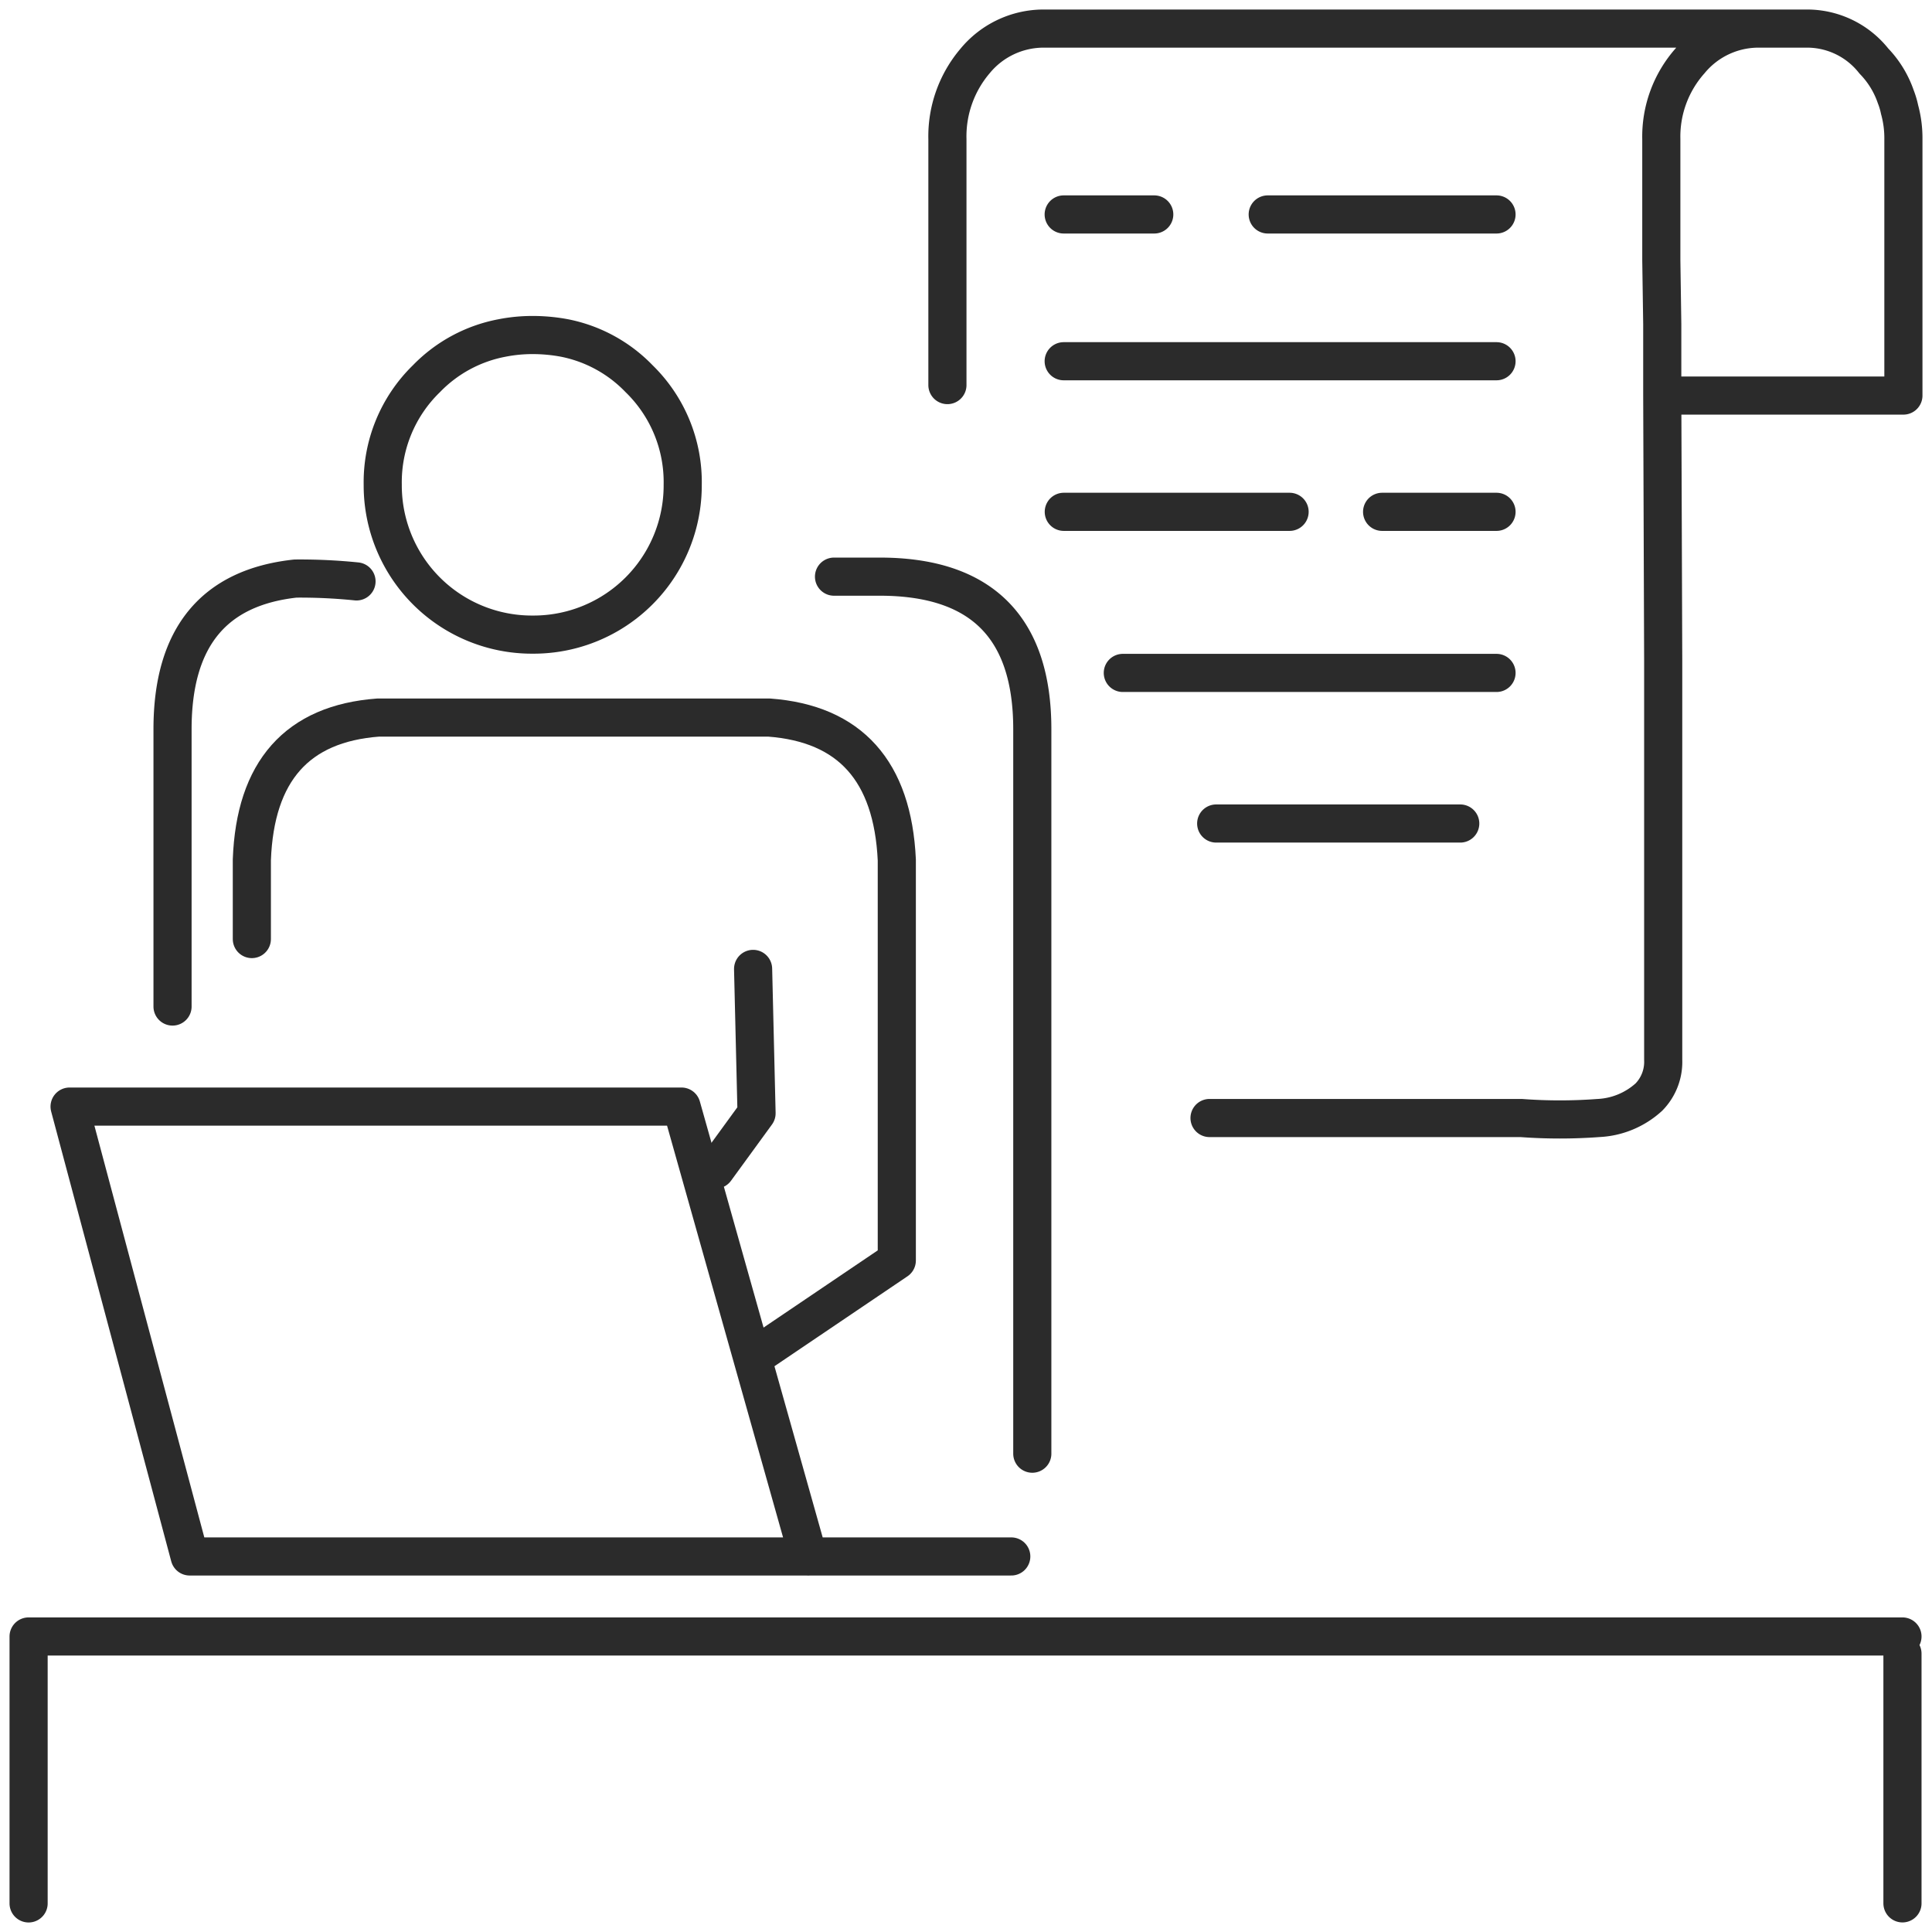
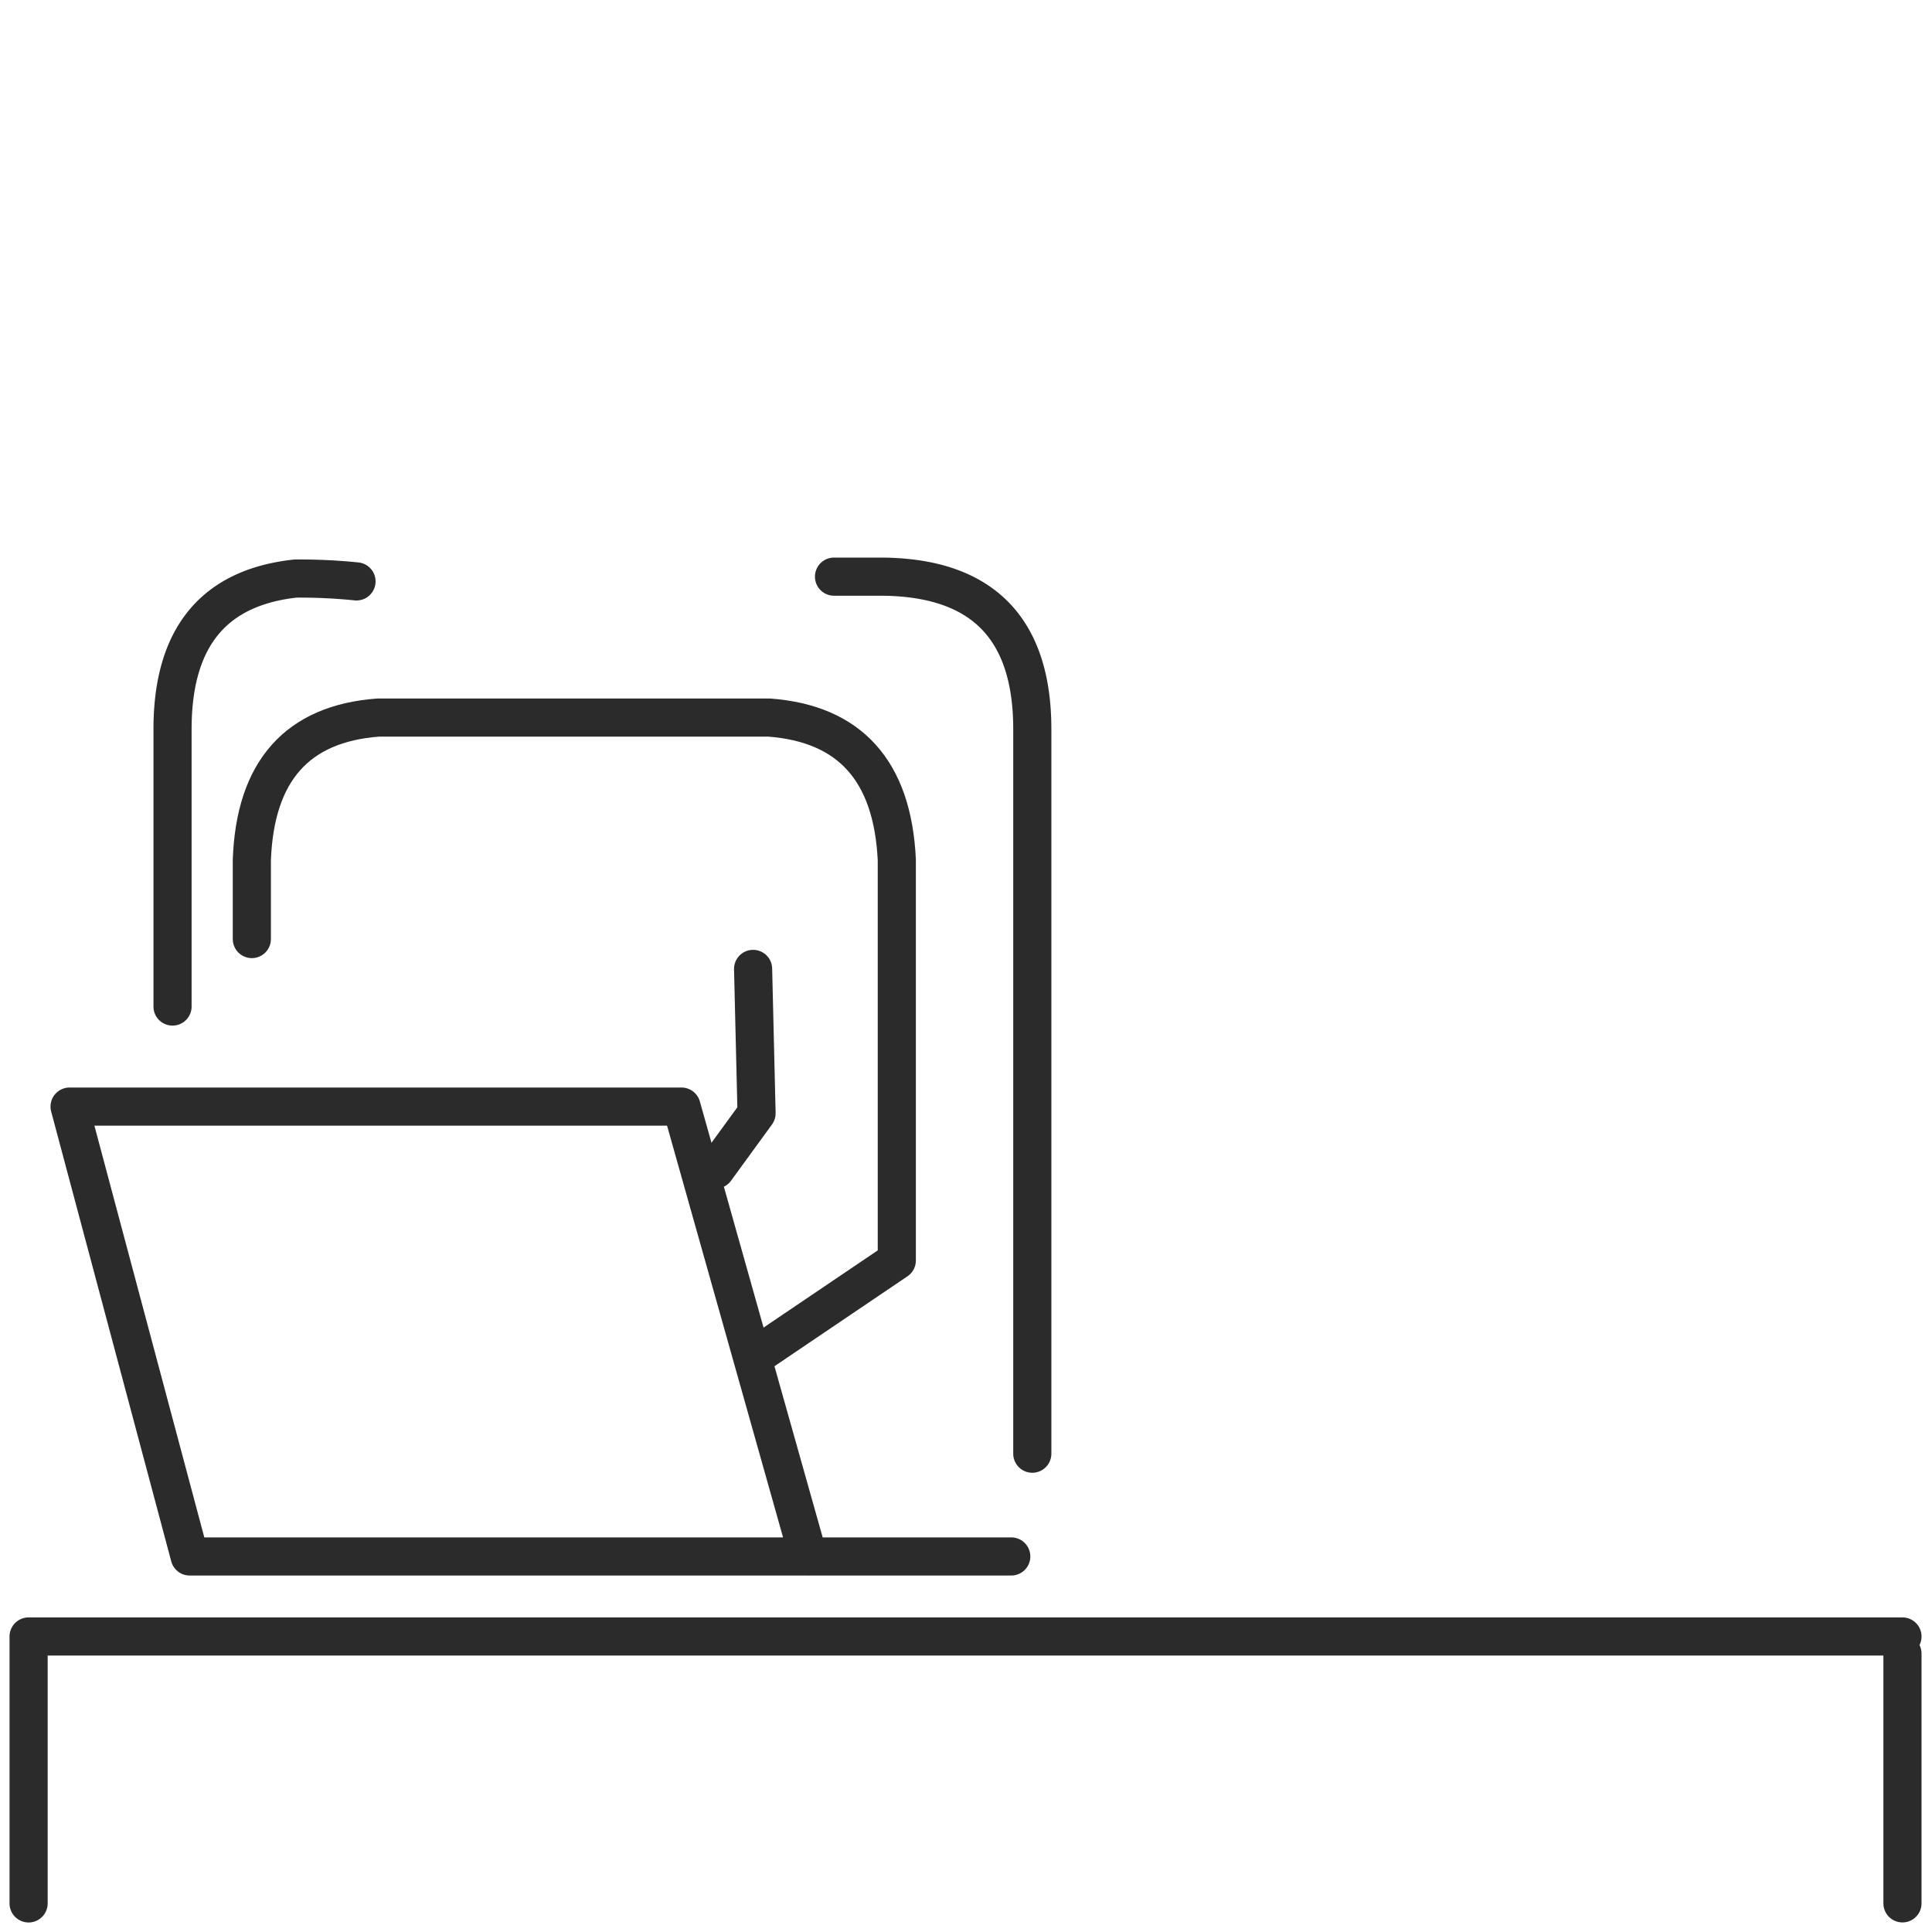
<svg xmlns="http://www.w3.org/2000/svg" width="76" height="76" viewBox="0 0 76 76">
  <defs>
    <clipPath id="clip-path">
      <rect id="Rectangle_12889" data-name="Rectangle 12889" width="76" height="76" fill="none" stroke="#707070" stroke-width="1.5" />
    </clipPath>
  </defs>
  <g id="Group_63311" data-name="Group 63311" transform="translate(-799 -3668)">
    <g id="Group_65644" data-name="Group 65644" transform="translate(799 3668)">
      <g id="Group_65644-2" data-name="Group 65644" transform="translate(0 0)" clip-path="url(#clip-path)">
        <path id="Path_99080" data-name="Path 99080" d="M7.162,47.16V36.249q0-5.4,4.837-5.924a21.966,21.966,0,0,1,2.4.112m18.784-.187h1.8q6,0,6,6v28.5M1.5,82.441v-10.5H75.213m0,.675v9.823" transform="translate(-0.375 -7.566)" fill="none" stroke="#2b2b2b" stroke-linecap="round" stroke-linejoin="round" stroke-width="1.5" />
        <path id="Path_99081" data-name="Path 99081" d="M13.212,46.355V43.242q.191-5.244,4.97-5.6H33.558q4.779.355,5.025,5.6V59L33.258,62.6M32.93,47.529l.136,5.68-1.611,2.212" transform="translate(-3.305 -9.415)" fill="none" stroke="#2b2b2b" stroke-linecap="round" stroke-linejoin="round" stroke-width="1.5" />
-         <path id="Path_99082" data-name="Path 99082" d="M31.877,23.467a5.867,5.867,0,0,1-5.9,5.893,5.868,5.868,0,0,1-5.9-5.893,5.678,5.678,0,0,1,1.72-4.175,5.577,5.577,0,0,1,2.97-1.6,6.171,6.171,0,0,1,1.211-.117,6.789,6.789,0,0,1,1.251.117,5.57,5.57,0,0,1,2.931,1.6A5.677,5.677,0,0,1,31.877,23.467Z" transform="translate(-5.021 -4.396)" fill="none" stroke="#2b2b2b" stroke-linecap="round" stroke-linejoin="round" stroke-width="1.5" />
        <path id="Path_99083" data-name="Path 99083" d="M40.694,75.747H8.374L3.65,58.05H27.721l4.987,17.7" transform="translate(-0.913 -14.52)" fill="none" stroke="#2b2b2b" stroke-linecap="round" stroke-linejoin="round" stroke-width="1.5" />
-         <path id="Path_99084" data-name="Path 99084" d="M49.7,15.523V5.849a4.577,4.577,0,0,1,1.087-3.074A3.494,3.494,0,0,1,53.412,1.5H83.594a3.345,3.345,0,0,1,2.55,1.275,3.789,3.789,0,0,1,.862,1.406,3.087,3.087,0,0,1,.15.506,4.233,4.233,0,0,1,.15,1.162V15.935H77.82l.037,10.423v15.71a1.978,1.978,0,0,1-.562,1.462,3.169,3.169,0,0,1-1.987.825,20.521,20.521,0,0,1-3.037,0H60.011M54.274,8.811h3.562M77.82,15.935V13.123l-.037-2.512V5.849a4.486,4.486,0,0,1,1.125-3.074A3.494,3.494,0,0,1,81.532,1.5M62.3,8.811h9M54.274,14.585H71.3m-4.5,5.924h4.5m-17.022,0H63.16M56.6,26.846H71.3M60.273,32.77h9.6" transform="translate(-12.431 -0.375)" fill="none" stroke="#2b2b2b" stroke-linecap="round" stroke-linejoin="round" stroke-width="1.5" />
      </g>
    </g>
  </g>
</svg>